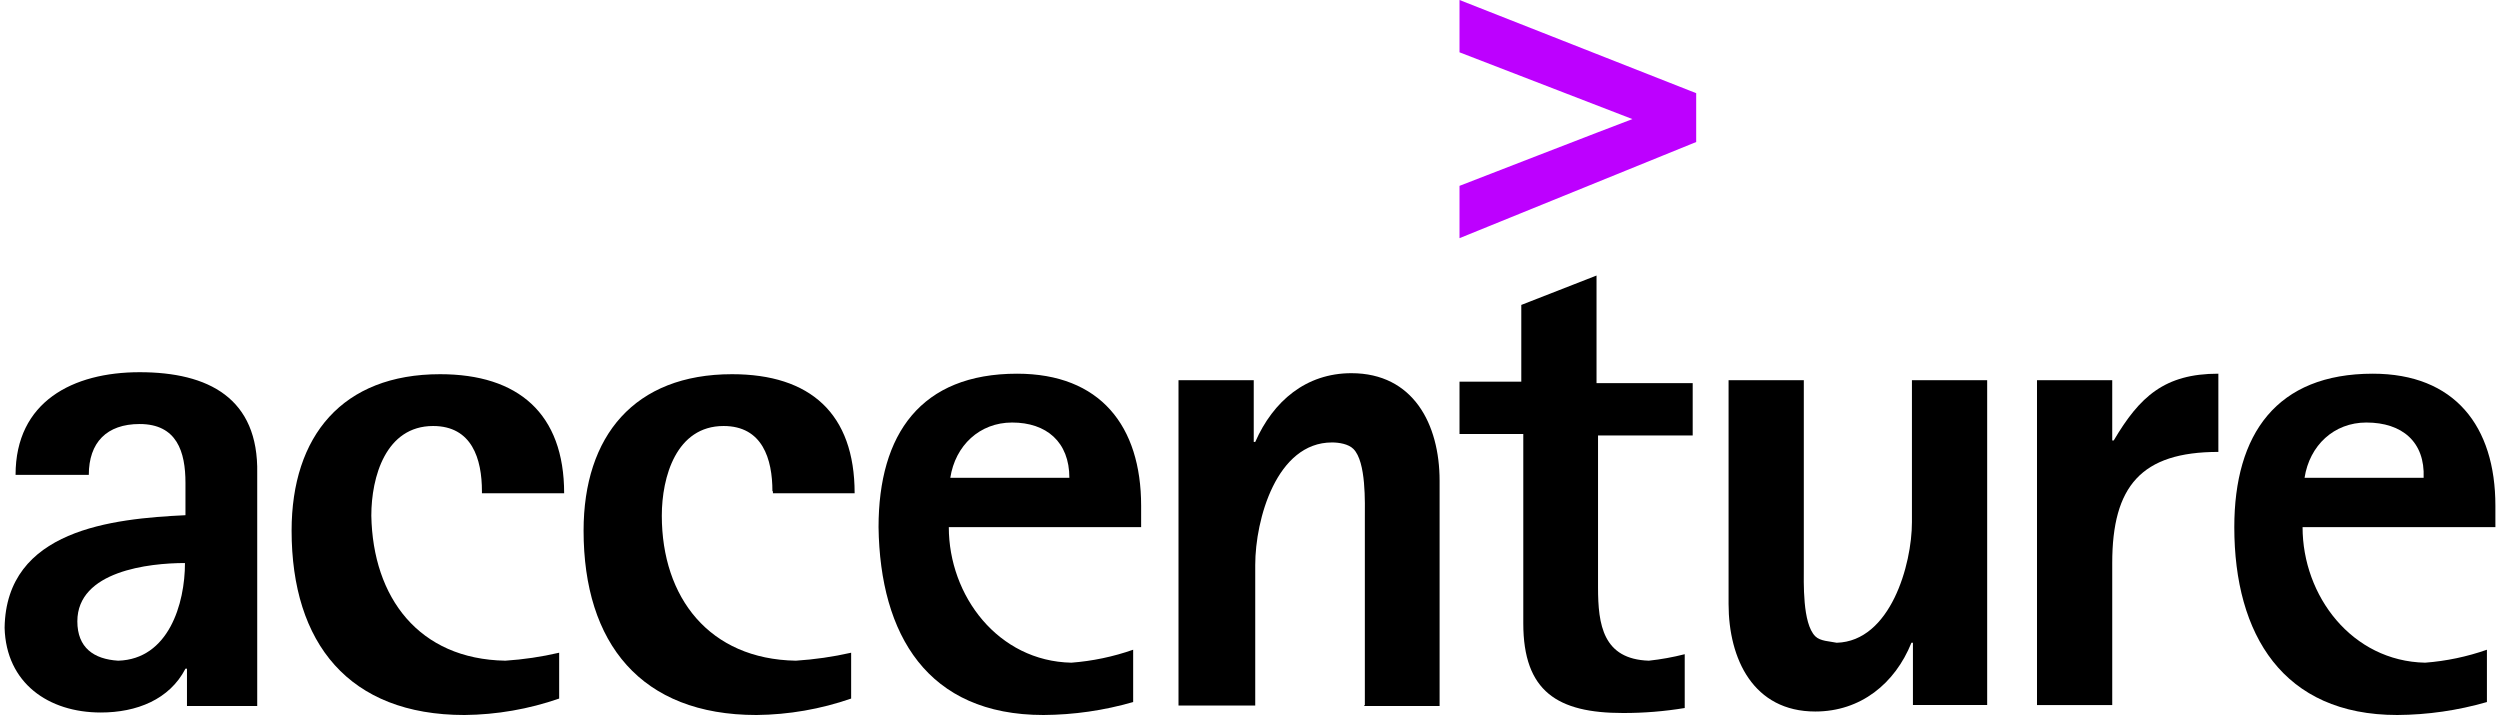
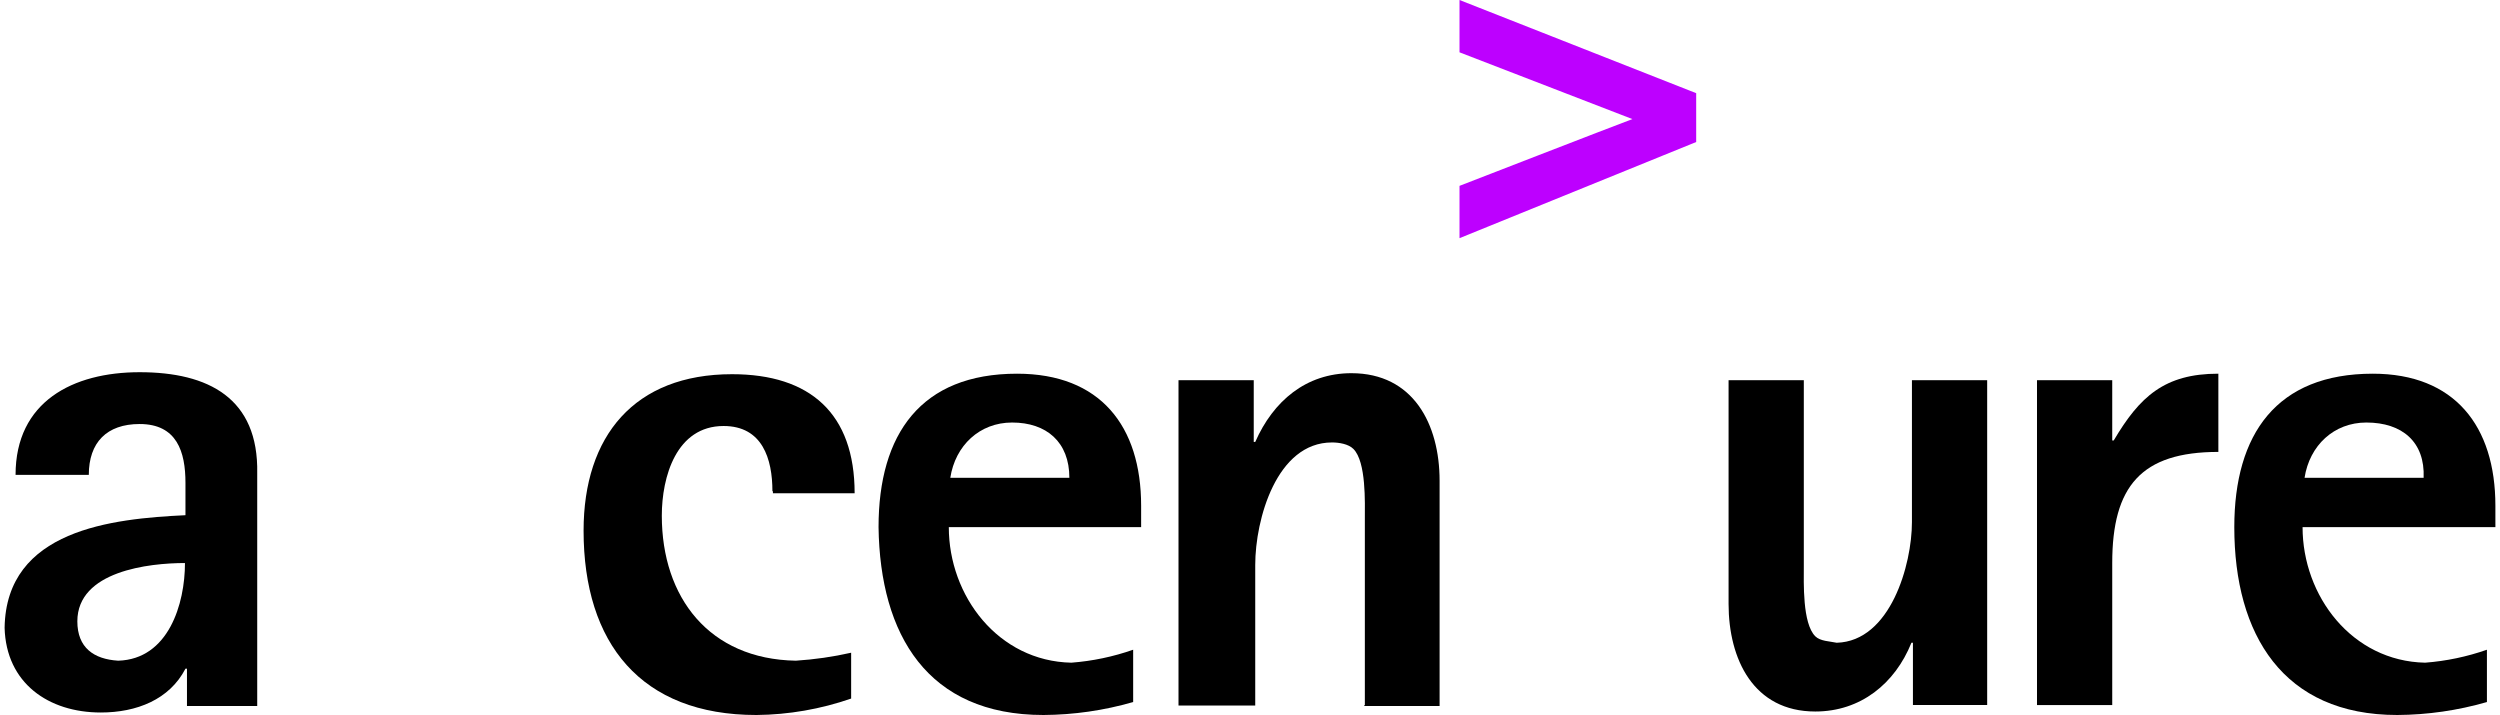
<svg xmlns="http://www.w3.org/2000/svg" id="Layer_1" viewBox="0 0 500 143.529" width="500" height="143">
  <defs>
    <style>.cls-1,.cls-2{stroke-width:0px;}.cls-2{fill:#bd00ff;}</style>
  </defs>
  <path class="cls-1" d="m36.207,113.023c0,8.202-3.301,19.304-13.403,19.604-4.901-.3-8.202-2.601-8.202-7.902,0-10.102,14.403-11.702,21.604-11.702Zm14.503,28.506v-46.509c.3-15.103-9.802-20.304-23.605-20.304-13.403,0-24.905,5.901-24.905,20.604h14.703c0-6.501,3.601-10.202,10.202-10.202,7.502,0,9.202,5.601,9.202,11.802v6.501C21.604,104.121.3,106.321,0,126.025c.3,11.102,8.802,17.003,19.304,17.003,7.201,0,13.803-2.601,17.003-8.802h.3v7.502h14.103v-.2Z" />
-   <path class="cls-1" d="m95.819,98.62c0-6.501-2-13.103-9.802-13.103-9.502,0-12.402,10.202-12.402,18.004.3,16.403,9.502,28.806,26.905,29.106,3.638-.239,7.251-.774,10.802-1.6v9.202c-6.114,2.123-12.532,3.238-19.004,3.301-23.205,0-34.707-14.403-34.707-37.007,0-19.004,10.202-31.406,29.806-31.406,15.703,0,24.905,7.902,24.905,23.905h-16.503v-.4Z" />
  <path class="cls-1" d="m154.131,98.62c0-6.501-2-13.103-9.802-13.103-9.502,0-12.402,10.202-12.402,18.004,0,16.403,9.502,28.806,26.905,29.106,3.737-.239,7.45-.774,11.102-1.6v9.202c-6.114,2.123-12.532,3.238-19.004,3.301-23.205,0-34.707-14.403-34.707-37.007,0-19.004,10.202-31.406,29.806-31.406,15.703,0,24.605,7.902,24.605,23.905h-16.403v-.4h-.1Z" />
-   <path class="cls-1" d="m213.743,95.919h-23.905c1-6.501,5.901-11.102,12.402-11.102,6.901,0,11.502,3.901,11.502,11.102h0Zm14.403,9.202v-3.601c0-16.003-8.202-26.505-24.905-26.505-19.304,0-27.806,12.102-27.806,30.806.3,21.604,9.802,37.708,33.107,37.708,6.092-.036,12.15-.911,18.004-2.601v-10.502c-4.003,1.403-8.173,2.277-12.402,2.601-14.703-.3-24.605-13.403-24.605-27.205h38.608v-.7h-0Z" />
+   <path class="cls-1" d="m213.743,95.919h-23.905c1-6.501,5.901-11.102,12.402-11.102,6.901,0,11.502,3.901,11.502,11.102h0Zm14.403,9.202v-3.601c0-16.003-8.202-26.505-24.905-26.505-19.304,0-27.806,12.102-27.806,30.806.3,21.604,9.802,37.708,33.107,37.708,6.092-.036,12.15-.911,18.004-2.601v-10.502c-4.003,1.403-8.173,2.277-12.402,2.601-14.703-.3-24.605-13.403-24.605-27.205h38.608v-.7Z" />
  <path class="cls-1" d="m273.055,141.528v-37.307c0-3.301.3-11.502-2.3-14.103-1-1-2.901-1.3-4.301-1.3-11.102,0-15.403,15.403-15.403,24.605v28.206h-15.403v-65.313h15.103v12.402h.3c3.601-8.202,10.202-13.803,19.304-13.803,12.402,0,17.704,10.202,17.704,21.604v45.209h-15.103v-.2h.1Z" />
-   <path class="cls-1" d="m319.864,87.117v30.806c0,7.502,1,14.403,10.202,14.703,2.428-.261,4.835-.696,7.201-1.3v10.802c-4.099.677-8.248,1.011-12.402,1-13.103,0-20.004-4.301-20.004-18.004v-38.008h-12.803v-10.502h12.402v-15.403l15.103-5.901v21.604h19.304v10.502h-19.004v-.3Z" />
  <path class="cls-1" d="m383.077,141.528v-12.502h-.3c-3.301,8.202-10.202,13.803-19.304,13.803-12.402,0-17.403-10.502-17.403-21.604v-44.909h15.103v37.307c0,3.301-.3,11.502,2.3,14.103,1,1,2.901,1,4.301,1.3,10.802-.3,15.103-15.703,15.103-24.205v-28.506h15.103v65.213h-14.903Z" />
  <path class="cls-1" d="m423.085,113.023v28.506h-15.103v-65.213h15.103v12.102h.3c5.201-8.802,10.202-13.403,21.004-13.403v15.703c-15.503,0-21.304,6.901-21.304,22.304Z" />
  <path class="cls-1" d="m485.597,95.919h-23.905c1-6.501,5.901-11.102,12.402-11.102,7.201,0,11.802,3.901,11.502,11.102Zm14.403,9.202v-3.601c0-16.003-8.202-26.505-24.605-26.505-19.304,0-27.806,12.102-27.806,30.806,0,21.604,9.802,37.708,32.707,37.708,6.092-.036,12.15-.911,18.004-2.601v-10.502c-4.003,1.403-8.173,2.277-12.402,2.601-14.703-.3-24.605-13.403-24.605-27.205h38.708v-.7Z" />
  <path class="cls-2" d="m292.058,0v10.502s30.506,11.802,34.707,13.403c-4.301,1.6-34.707,13.403-34.707,13.403v10.502l47.51-19.304v-9.802L292.058,0Z" />
</svg>